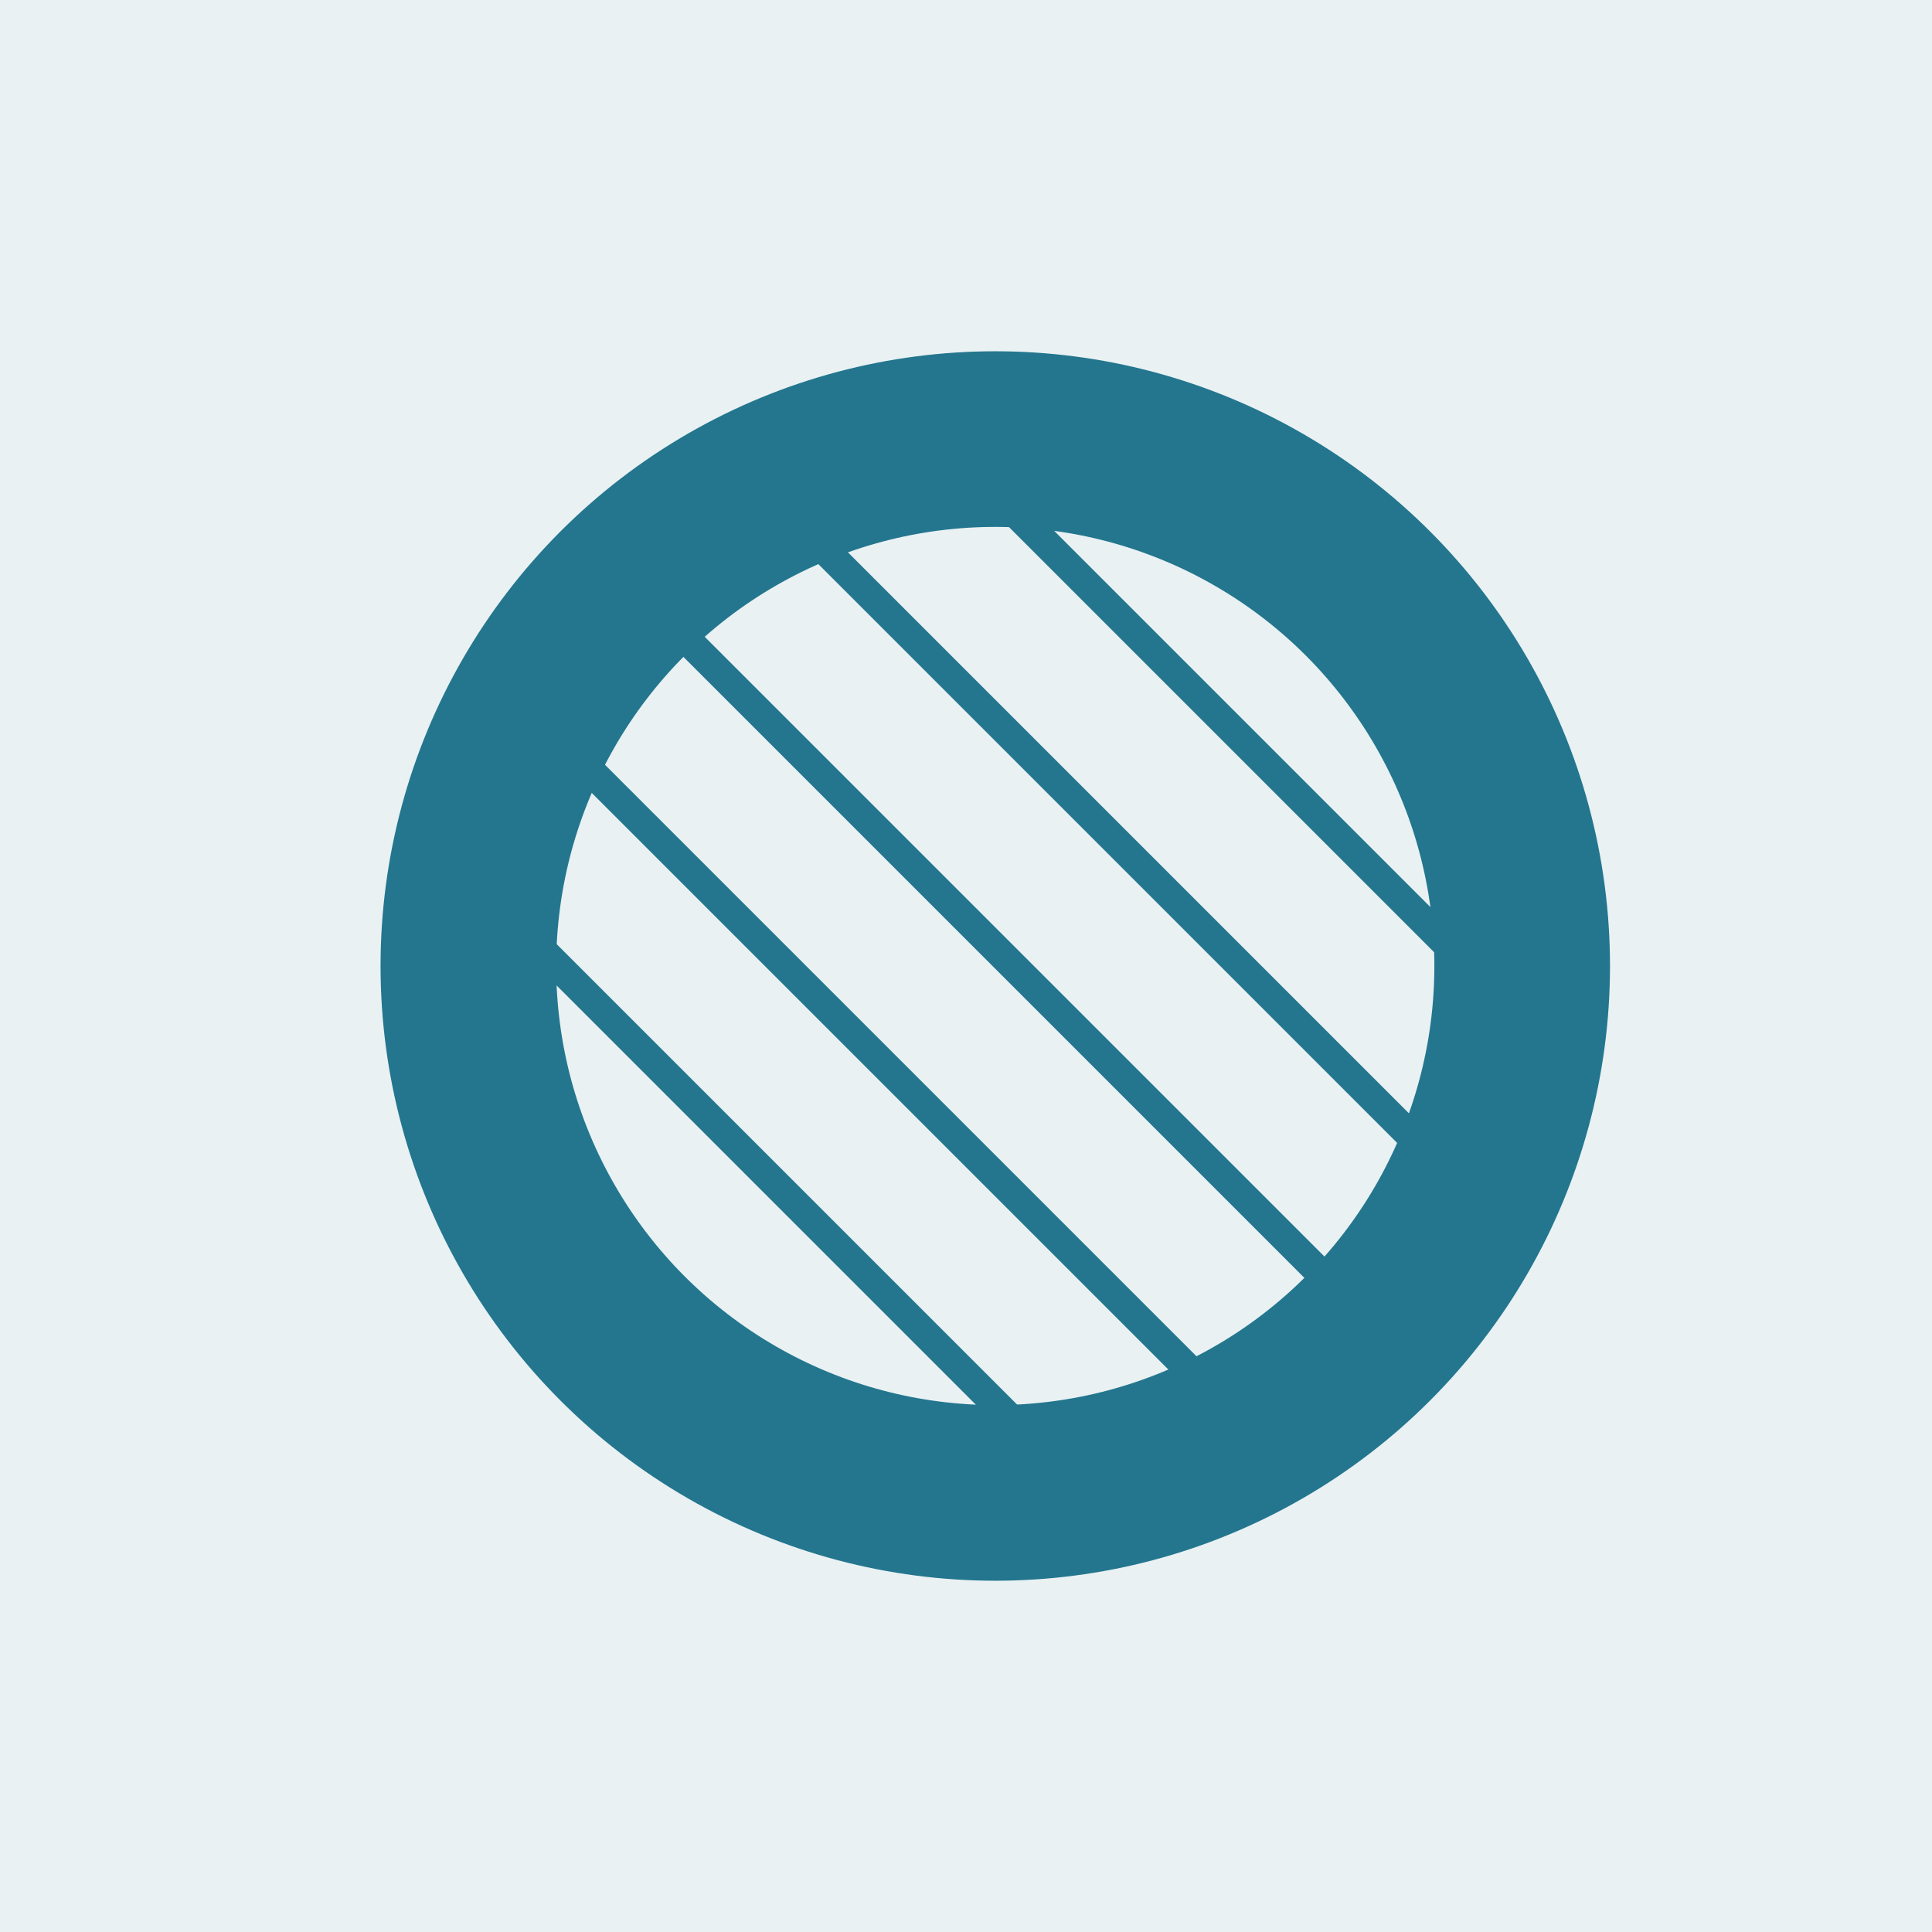
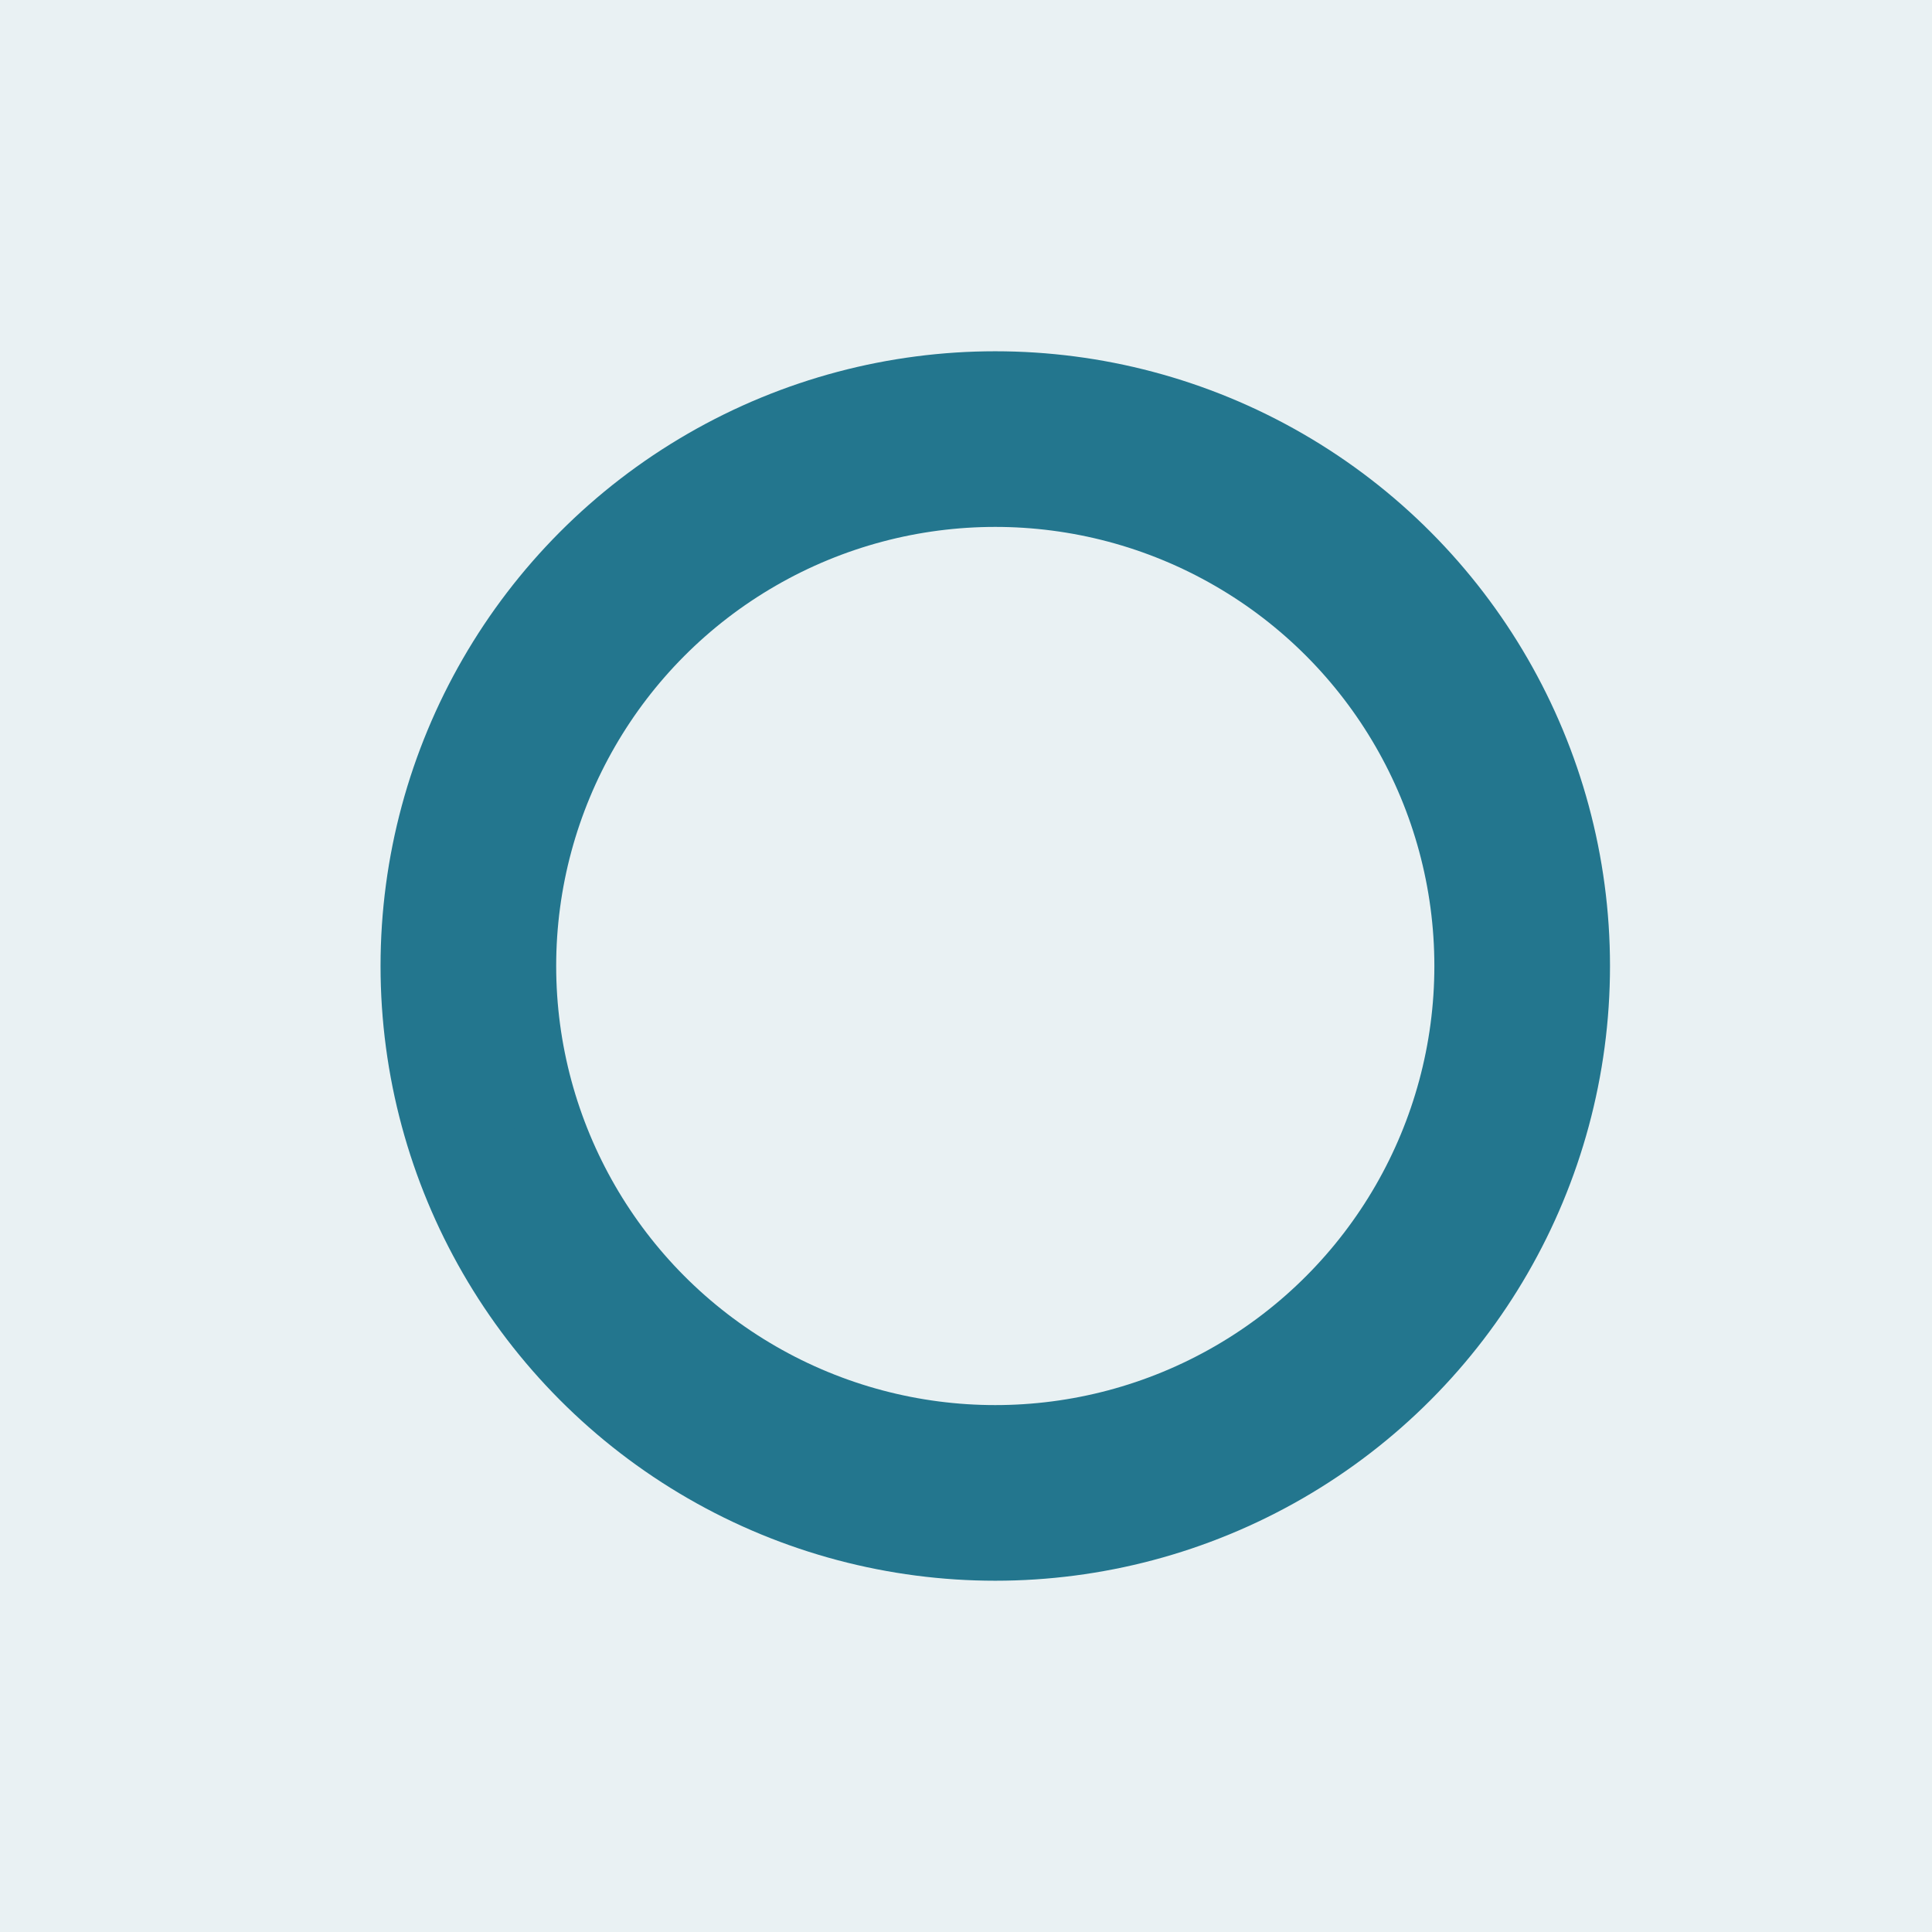
<svg xmlns="http://www.w3.org/2000/svg" width="66px" height="66px" viewBox="0 0 66 66" version="1.1">
  <title>icon-IES-Productos-Macizo-Redondo</title>
  <g id="icon-IES-Productos-Macizo-Redondo" stroke="none" stroke-width="1" fill="none" fill-rule="evenodd">
    <rect fill="#E9F1F3" x="0" y="0" width="66" height="66" />
    <circle id="Óvalo" stroke="#23768E" stroke-width="6" cx="34" cy="33" r="18" />
    <line x1="14.5" y1="32.545" x2="23.5" y2="47.337" id="Línea-4-Copia-7" stroke="#23768E" stroke-linecap="square" />
-     <line x1="44" y1="17.754" x2="53" y2="32.545" id="Línea-4-Copia-8" stroke="#23768E" stroke-linecap="square" />
-     <path d="M23,18.719 L23,47.577 M45,18.719 L45,47.577 M28.5,15.546 L28.5,49.227 M34,15.546 L34,49.227 M39.5,15.546 L39.5,49.227" id="Forma-combinada" stroke="#23768E" stroke-linecap="square" transform="translate(34, 32.387) rotate(-45) translate(-34, -32.387)" />
  </g>
</svg>